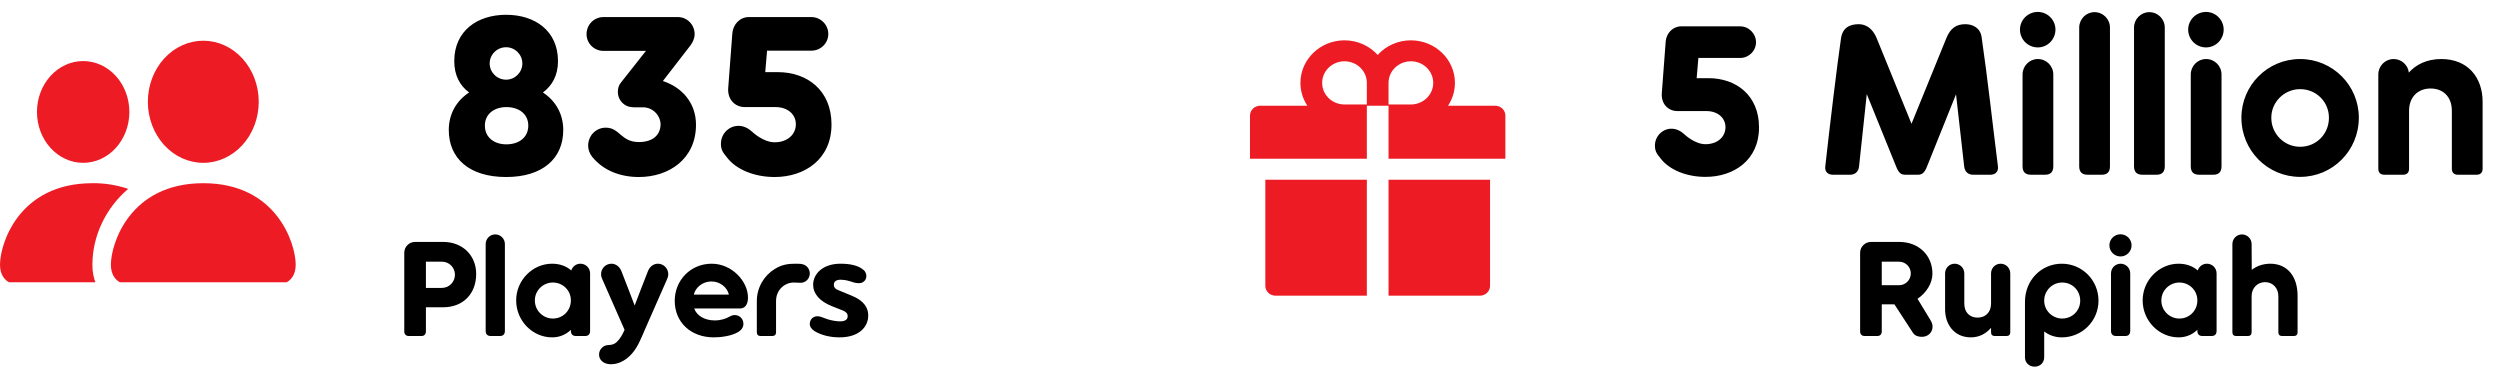
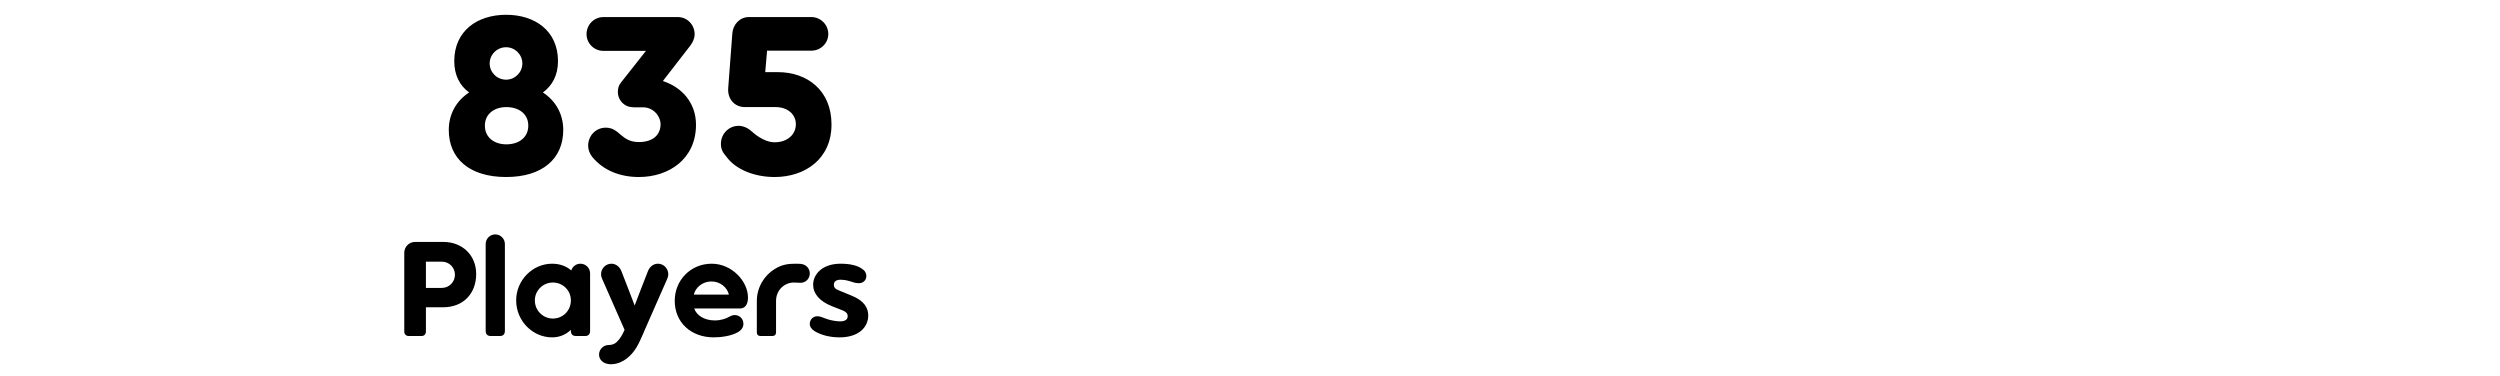
<svg xmlns="http://www.w3.org/2000/svg" width="186" height="28" viewBox="0 0 186 28" fill="none">
-   <path d="M127.111 5.816H126.231L126.359 4.312H129.463C130.119 4.312 130.647 3.784 130.647 3.144C130.647 2.504 130.119 1.96 129.463 1.96H125.079C124.455 1.96 123.975 2.472 123.927 3.096L123.639 6.92C123.575 7.72 124.103 8.264 124.807 8.264H126.967C127.767 8.264 128.375 8.744 128.375 9.464C128.375 10.184 127.783 10.728 126.887 10.728C126.087 10.728 125.335 10.008 125.335 10.008C125.063 9.752 124.727 9.576 124.359 9.576C123.671 9.576 123.127 10.152 123.127 10.824C123.127 11.208 123.223 11.4 123.559 11.8C124.199 12.632 125.463 13.16 126.887 13.16C128.999 13.16 130.871 11.912 130.871 9.48C130.871 7.08 129.159 5.816 127.111 5.816ZM148.648 12.392C148.28 9.496 147.88 5.816 147.432 2.76C147.336 2.072 146.776 1.8 146.216 1.8C145.56 1.8 145.112 2.088 144.808 2.84L142.216 9.208L139.624 2.84C139.32 2.088 138.792 1.8 138.296 1.8C137.624 1.8 137.08 2.056 136.968 2.872C136.696 4.728 136.136 9.336 135.8 12.392C135.752 12.84 136.072 13 136.36 13H137.656C137.944 13 138.264 12.84 138.312 12.392L138.888 7L141.08 12.408C141.256 12.84 141.416 13 141.752 13H142.696C143.016 13 143.192 12.84 143.368 12.392L145.528 7.016L146.136 12.392C146.184 12.84 146.504 13 146.792 13H148.088C148.376 13 148.696 12.84 148.648 12.392ZM151.614 3.528C152.334 3.528 152.926 2.936 152.926 2.2C152.926 1.48 152.334 0.888 151.614 0.888C150.878 0.888 150.286 1.48 150.286 2.2C150.286 2.936 150.878 3.528 151.614 3.528ZM152.766 5.544C152.766 4.904 152.254 4.392 151.614 4.392C150.99 4.392 150.478 4.904 150.478 5.544V12.376C150.478 12.792 150.686 13 151.102 13H152.158C152.558 13 152.766 12.792 152.766 12.376V5.544ZM154.693 12.376C154.693 12.792 154.901 13 155.317 13H156.373C156.773 13 156.981 12.792 156.981 12.376V2.056C156.981 1.416 156.469 0.904 155.829 0.904C155.205 0.904 154.693 1.416 154.693 2.056V12.376ZM158.771 12.376C158.771 12.792 158.979 13 159.395 13H160.451C160.851 13 161.059 12.792 161.059 12.376V2.056C161.059 1.416 160.547 0.904 159.907 0.904C159.283 0.904 158.771 1.416 158.771 2.056V12.376ZM164.129 3.528C164.849 3.528 165.441 2.936 165.441 2.2C165.441 1.48 164.849 0.888 164.129 0.888C163.393 0.888 162.801 1.48 162.801 2.2C162.801 2.936 163.393 3.528 164.129 3.528ZM165.281 5.544C165.281 4.904 164.769 4.392 164.129 4.392C163.505 4.392 162.993 4.904 162.993 5.544V12.376C162.993 12.792 163.201 13 163.617 13H164.673C165.073 13 165.281 12.792 165.281 12.376V5.544ZM171.129 13.16C173.545 13.16 175.497 11.208 175.497 8.76C175.497 6.344 173.545 4.392 171.129 4.392C168.713 4.392 166.761 6.344 166.761 8.76C166.761 11.208 168.713 13.16 171.129 13.16ZM171.129 10.92C169.961 10.92 168.985 9.976 168.985 8.76C168.985 7.576 169.961 6.632 171.129 6.632C172.329 6.632 173.273 7.576 173.273 8.76C173.273 9.976 172.329 10.92 171.129 10.92ZM181.634 4.392C180.53 4.392 179.73 4.824 179.218 5.4C179.154 4.824 178.658 4.392 178.082 4.392C177.458 4.392 176.946 4.904 176.946 5.544V12.552C176.946 12.84 177.106 13 177.394 13H178.786C179.074 13 179.234 12.84 179.234 12.552V8.248C179.234 7.192 179.922 6.584 180.834 6.584C181.762 6.584 182.418 7.192 182.418 8.248V12.552C182.418 12.84 182.578 13 182.866 13H184.258C184.546 13 184.706 12.84 184.706 12.552V7.576C184.706 5.752 183.602 4.392 181.634 4.392Z" fill="black" />
-   <path d="M94.14 21.266C94.14 21.672 94.48 22 94.9 22H101.693V13.372H94.14V21.266ZM103.307 22H110.1C110.52 22 110.86 21.672 110.86 21.266V13.372H103.307V22ZM111.24 7.865H107.734C108.057 7.374 108.247 6.791 108.247 6.167C108.247 4.42 106.777 3 104.97 3C103.987 3 103.101 3.422 102.5 4.088C101.899 3.422 101.013 3 100.03 3C98.223 3 96.752 4.42 96.752 6.167C96.752 6.791 96.94 7.374 97.266 7.865H93.76C93.34 7.865 93 8.193 93 8.599V11.812H101.693V7.865H103.307V11.812H112V8.599C112 8.193 111.66 7.865 111.24 7.865ZM101.693 7.773H100.03C99.113 7.773 98.368 7.052 98.368 6.167C98.368 5.281 99.113 4.56 100.03 4.56C100.947 4.56 101.693 5.281 101.693 6.167V7.773ZM104.97 7.773H103.307V6.167C103.307 5.281 104.053 4.56 104.97 4.56C105.887 4.56 106.632 5.281 106.632 6.167C106.632 7.052 105.887 7.773 104.97 7.773Z" fill="#ED1C24" />
-   <path d="M143.623 23.81L142.663 22.23C143.323 21.79 143.773 21.07 143.773 20.36C143.773 18.99 142.743 18 141.313 18H139.203C138.763 18 138.393 18.36 138.393 18.8V24.66C138.393 24.87 138.523 25 138.733 25H139.673C139.873 25 140.003 24.87 140.003 24.66V22.64H140.943L142.323 24.76C142.473 24.99 142.733 25.06 142.983 25.06C143.453 25.06 143.783 24.73 143.783 24.3C143.783 24.13 143.723 23.97 143.623 23.81ZM141.293 21.22H140.003V19.47H141.293C141.773 19.47 142.163 19.86 142.163 20.34C142.163 20.83 141.773 21.22 141.293 21.22ZM148.844 19.62C148.454 19.62 148.134 19.94 148.134 20.34V22.59C148.134 23.25 147.704 23.63 147.134 23.63C146.554 23.63 146.144 23.25 146.144 22.59V20.34C146.144 19.94 145.824 19.62 145.424 19.62C145.034 19.62 144.714 19.94 144.714 20.34V23.01C144.714 24.15 145.404 25.1 146.634 25.1C147.324 25.1 147.814 24.76 148.134 24.39V24.72C148.134 24.9 148.234 25 148.414 25H149.284C149.464 25 149.564 24.9 149.564 24.72V20.34C149.564 19.94 149.244 19.62 148.844 19.62ZM153.398 19.62C151.888 19.62 150.658 20.83 150.658 22.45V26.58C150.658 27 150.978 27.28 151.378 27.28C151.768 27.28 152.088 27 152.088 26.58V24.66C152.478 24.96 152.918 25.1 153.398 25.1C154.908 25.1 156.128 23.88 156.128 22.37C156.128 20.84 154.908 19.62 153.398 19.62ZM153.428 23.7C152.698 23.7 152.088 23.11 152.088 22.37C152.088 21.61 152.698 21.02 153.428 21.02C154.178 21.02 154.768 21.61 154.768 22.37C154.768 23.11 154.178 23.7 153.428 23.7ZM157.769 19.08C158.219 19.08 158.589 18.71 158.589 18.25C158.589 17.8 158.219 17.43 157.769 17.43C157.309 17.43 156.939 17.8 156.939 18.25C156.939 18.71 157.309 19.08 157.769 19.08ZM158.489 20.34C158.489 19.94 158.169 19.62 157.769 19.62C157.379 19.62 157.059 19.94 157.059 20.34V24.61C157.059 24.87 157.189 25 157.449 25H158.109C158.359 25 158.489 24.87 158.489 24.61V20.34ZM164.194 19.62C163.874 19.62 163.604 19.83 163.514 20.12C163.104 19.77 162.614 19.62 162.084 19.62C160.644 19.62 159.414 20.84 159.414 22.35C159.414 23.88 160.644 25.1 162.084 25.1C162.594 25.1 163.074 24.93 163.484 24.54V24.61C163.484 24.87 163.614 25 163.874 25H164.534C164.784 25 164.914 24.87 164.914 24.61V20.34C164.914 19.94 164.594 19.62 164.194 19.62ZM162.144 23.7C161.414 23.7 160.804 23.11 160.804 22.35C160.804 21.61 161.414 21.02 162.144 21.02C162.894 21.02 163.484 21.61 163.484 22.35C163.484 23.11 162.894 23.7 162.144 23.7ZM166.09 24.72V18.16C166.09 17.76 166.41 17.44 166.8 17.44C167.2 17.44 167.52 17.76 167.52 18.16L167.53 20.08C167.89 19.79 168.38 19.62 168.91 19.62C170.15 19.62 170.94 20.53 170.94 22.01V24.72C170.94 24.9 170.84 25 170.66 25H169.79C169.61 25 169.51 24.9 169.51 24.72V22.03C169.51 21.44 169.1 20.99 168.52 20.99C167.95 20.99 167.52 21.44 167.52 22.03V24.72C167.52 24.9 167.42 25 167.24 25H166.37C166.19 25 166.09 24.9 166.09 24.72Z" fill="black" />
  <path d="M40.393 6.88C41.09 6.37 41.515 5.588 41.515 4.551C41.515 2.29 39.798 1.1 37.656 1.1C35.514 1.1 33.797 2.29 33.797 4.551C33.797 5.588 34.205 6.37 34.902 6.88C33.916 7.526 33.389 8.529 33.389 9.668C33.389 11.793 34.919 13.17 37.656 13.17C40.376 13.17 41.906 11.793 41.906 9.668C41.906 8.529 41.379 7.526 40.393 6.88ZM37.656 3.514C38.319 3.514 38.863 4.058 38.863 4.721C38.863 5.384 38.319 5.928 37.656 5.928C36.976 5.928 36.432 5.384 36.432 4.721C36.432 4.058 36.976 3.514 37.656 3.514ZM37.673 10.739C36.772 10.739 36.075 10.229 36.075 9.345C36.075 8.478 36.772 7.968 37.673 7.968C38.608 7.968 39.305 8.478 39.305 9.345C39.305 10.229 38.608 10.739 37.673 10.739ZM49.317 6.03L51.357 3.395C51.527 3.174 51.68 2.868 51.68 2.545C51.68 1.831 51.119 1.27 50.439 1.27H44.897C44.2 1.27 43.639 1.831 43.639 2.545C43.639 3.225 44.2 3.786 44.897 3.786H48.059L46.206 6.132C46.036 6.336 45.968 6.574 45.968 6.829C45.968 7.169 46.104 7.492 46.393 7.73C46.716 7.985 46.971 8.002 47.821 7.985C48.518 7.968 49.113 8.529 49.147 9.226C49.147 10.059 48.552 10.569 47.532 10.569C46.189 10.569 46.121 9.498 45.067 9.498C44.336 9.498 43.758 10.093 43.758 10.841C43.758 11.147 43.877 11.436 44.064 11.674C44.897 12.694 46.155 13.17 47.532 13.17C49.776 13.17 51.782 11.827 51.782 9.277C51.782 7.662 50.745 6.489 49.317 6.03ZM57.869 5.367H56.934L57.07 3.769H60.368C61.065 3.769 61.626 3.208 61.626 2.528C61.626 1.848 61.065 1.27 60.368 1.27H55.71C55.047 1.27 54.537 1.814 54.486 2.477L54.18 6.54C54.112 7.39 54.673 7.968 55.421 7.968H57.716C58.566 7.968 59.212 8.478 59.212 9.243C59.212 10.008 58.583 10.586 57.631 10.586C56.781 10.586 55.982 9.821 55.982 9.821C55.693 9.549 55.336 9.362 54.945 9.362C54.214 9.362 53.636 9.974 53.636 10.688C53.636 11.096 53.738 11.3 54.095 11.725C54.775 12.609 56.118 13.17 57.631 13.17C59.875 13.17 61.864 11.844 61.864 9.26C61.864 6.71 60.045 5.367 57.869 5.367Z" fill="black" />
  <g clip-path="url(#clip0)">
-     <path fill-rule="evenodd" clip-rule="evenodd" d="M9.625 21.202C9.625 21.202 8.25 21.202 8.25 19.688C8.25 18.173 9.625 13.63 15.125 13.63C20.625 13.63 22 18.173 22 19.688C22 21.202 20.625 21.202 20.625 21.202H9.625ZM15.125 12.115C16.219 12.115 17.268 11.637 18.042 10.785C18.815 9.933 19.25 8.777 19.25 7.572C19.25 6.367 18.815 5.212 18.042 4.359C17.268 3.507 16.219 3.029 15.125 3.029C14.031 3.029 12.982 3.507 12.208 4.359C11.435 5.212 11 6.367 11 7.572C11 8.777 11.435 9.933 12.208 10.785C12.982 11.637 14.031 12.115 15.125 12.115ZM7.172 21.202C6.968 20.729 6.867 20.211 6.875 19.688C6.875 17.635 7.81 15.523 9.537 14.054C8.675 13.761 7.777 13.618 6.875 13.63C1.375 13.63 0 18.173 0 19.688C0 21.202 1.375 21.202 1.375 21.202H7.172ZM8.618 11.006C7.974 11.716 7.099 12.115 6.188 12.115C5.276 12.115 4.401 11.716 3.757 11.006C3.112 10.296 2.75 9.333 2.75 8.329C2.75 7.325 3.112 6.362 3.757 5.652C4.401 4.942 5.276 4.543 6.188 4.543C7.099 4.543 7.974 4.942 8.618 5.652C9.263 6.362 9.625 7.325 9.625 8.329C9.625 9.333 9.263 10.296 8.618 11.006Z" fill="#ED1C24" />
-   </g>
+     </g>
  <path d="M32.988 18H30.878C30.438 18 30.078 18.36 30.078 18.8V24.66C30.078 24.87 30.208 25 30.418 25H31.358C31.558 25 31.688 24.87 31.688 24.66V22.86H32.988C34.408 22.86 35.428 21.9 35.428 20.38C35.428 19 34.408 18 32.988 18ZM32.878 21.42H31.688V19.47H32.878C33.418 19.47 33.848 19.9 33.848 20.44C33.848 20.98 33.418 21.42 32.878 21.42ZM36.134 24.61C36.134 24.87 36.264 25 36.524 25H37.184C37.434 25 37.564 24.87 37.564 24.61V18.16C37.564 17.76 37.244 17.44 36.844 17.44C36.454 17.44 36.134 17.76 36.134 18.16V24.61ZM43.183 19.62C42.863 19.62 42.593 19.83 42.503 20.12C42.093 19.77 41.603 19.62 41.073 19.62C39.633 19.62 38.403 20.84 38.403 22.35C38.403 23.88 39.633 25.1 41.073 25.1C41.583 25.1 42.063 24.93 42.473 24.54V24.61C42.473 24.87 42.603 25 42.863 25H43.523C43.773 25 43.903 24.87 43.903 24.61V20.34C43.903 19.94 43.583 19.62 43.183 19.62ZM41.133 23.7C40.403 23.7 39.793 23.11 39.793 22.35C39.793 21.61 40.403 21.02 41.133 21.02C41.883 21.02 42.473 21.61 42.473 22.35C42.473 23.11 41.883 23.7 41.133 23.7ZM48.95 19.62C48.639 19.62 48.34 19.82 48.2 20.19C47.87 21.04 47.539 21.88 47.219 22.73C46.9 21.88 46.569 21.04 46.239 20.19C46.099 19.82 45.8 19.62 45.489 19.62C45.05 19.62 44.719 19.99 44.719 20.39C44.719 20.54 44.76 20.67 44.809 20.77L46.469 24.54C46.309 24.9 46.13 25.22 45.87 25.46C45.749 25.57 45.559 25.67 45.279 25.67C44.889 25.67 44.569 25.99 44.569 26.38C44.569 26.77 44.889 27.1 45.459 27.1C45.66 27.1 45.889 27.06 46.139 26.96C46.83 26.67 47.3 26.05 47.62 25.34L47.929 24.65H47.919L47.95 24.59L49.63 20.77C49.679 20.67 49.719 20.54 49.719 20.39C49.719 19.99 49.389 19.62 48.95 19.62ZM55.65 22.15C55.65 20.9 54.43 19.62 52.95 19.62C51.37 19.62 50.2 20.86 50.2 22.38C50.2 23.98 51.4 25.1 53.11 25.1C53.67 25.1 54.41 24.99 54.87 24.73C55.16 24.57 55.31 24.36 55.31 24.09C55.31 23.71 55.01 23.44 54.67 23.44C54.52 23.44 54.39 23.49 54.27 23.56C54.03 23.7 53.65 23.84 53.18 23.84C52.44 23.84 51.83 23.49 51.65 22.95H55.07C55.37 22.95 55.65 22.72 55.65 22.15ZM51.62 21.92C51.74 21.39 52.27 20.94 52.93 20.94C53.59 20.94 54.11 21.39 54.23 21.92H51.62ZM59.558 21.04C59.968 21.04 60.248 20.71 60.248 20.35C60.248 20.05 60.078 19.8 59.808 19.69C59.638 19.62 59.448 19.62 59.208 19.62C58.628 19.62 58.178 19.68 57.648 20.01C56.858 20.49 56.308 21.38 56.308 22.4V24.72C56.308 24.9 56.408 25 56.588 25H57.458C57.638 25 57.738 24.9 57.738 24.72V22.39C57.738 21.58 58.368 21.02 59.058 21.02C59.248 21.02 59.388 21.04 59.558 21.04ZM62.497 23.91C62.927 23.91 63.067 23.74 63.067 23.52C63.067 23.33 62.947 23.2 62.707 23.1L61.897 22.78C60.957 22.41 60.497 21.83 60.497 21.19C60.497 20.4 61.187 19.62 62.537 19.62C63.257 19.62 63.877 19.75 64.267 20.1C64.387 20.21 64.457 20.38 64.457 20.53C64.457 20.85 64.217 21.07 63.907 21.07C63.607 21.07 63.427 20.98 63.187 20.91C62.947 20.84 62.717 20.81 62.557 20.81C62.207 20.81 62.037 20.95 62.037 21.19C62.037 21.36 62.127 21.5 62.397 21.6L63.347 21.99C64.327 22.38 64.597 22.94 64.597 23.47C64.597 24.33 63.907 25.1 62.457 25.1C61.727 25.1 61.077 24.92 60.627 24.65C60.377 24.5 60.247 24.3 60.247 24.1C60.247 23.78 60.487 23.53 60.797 23.53C61.097 23.53 61.257 23.66 61.597 23.76C61.857 23.84 62.227 23.91 62.497 23.91Z" fill="black" />
  <defs>
    <clipPath id="clip0">
-       <rect width="22" height="18" fill="white" transform="translate(0 3)" />
-     </clipPath>
+       </clipPath>
  </defs>
</svg>